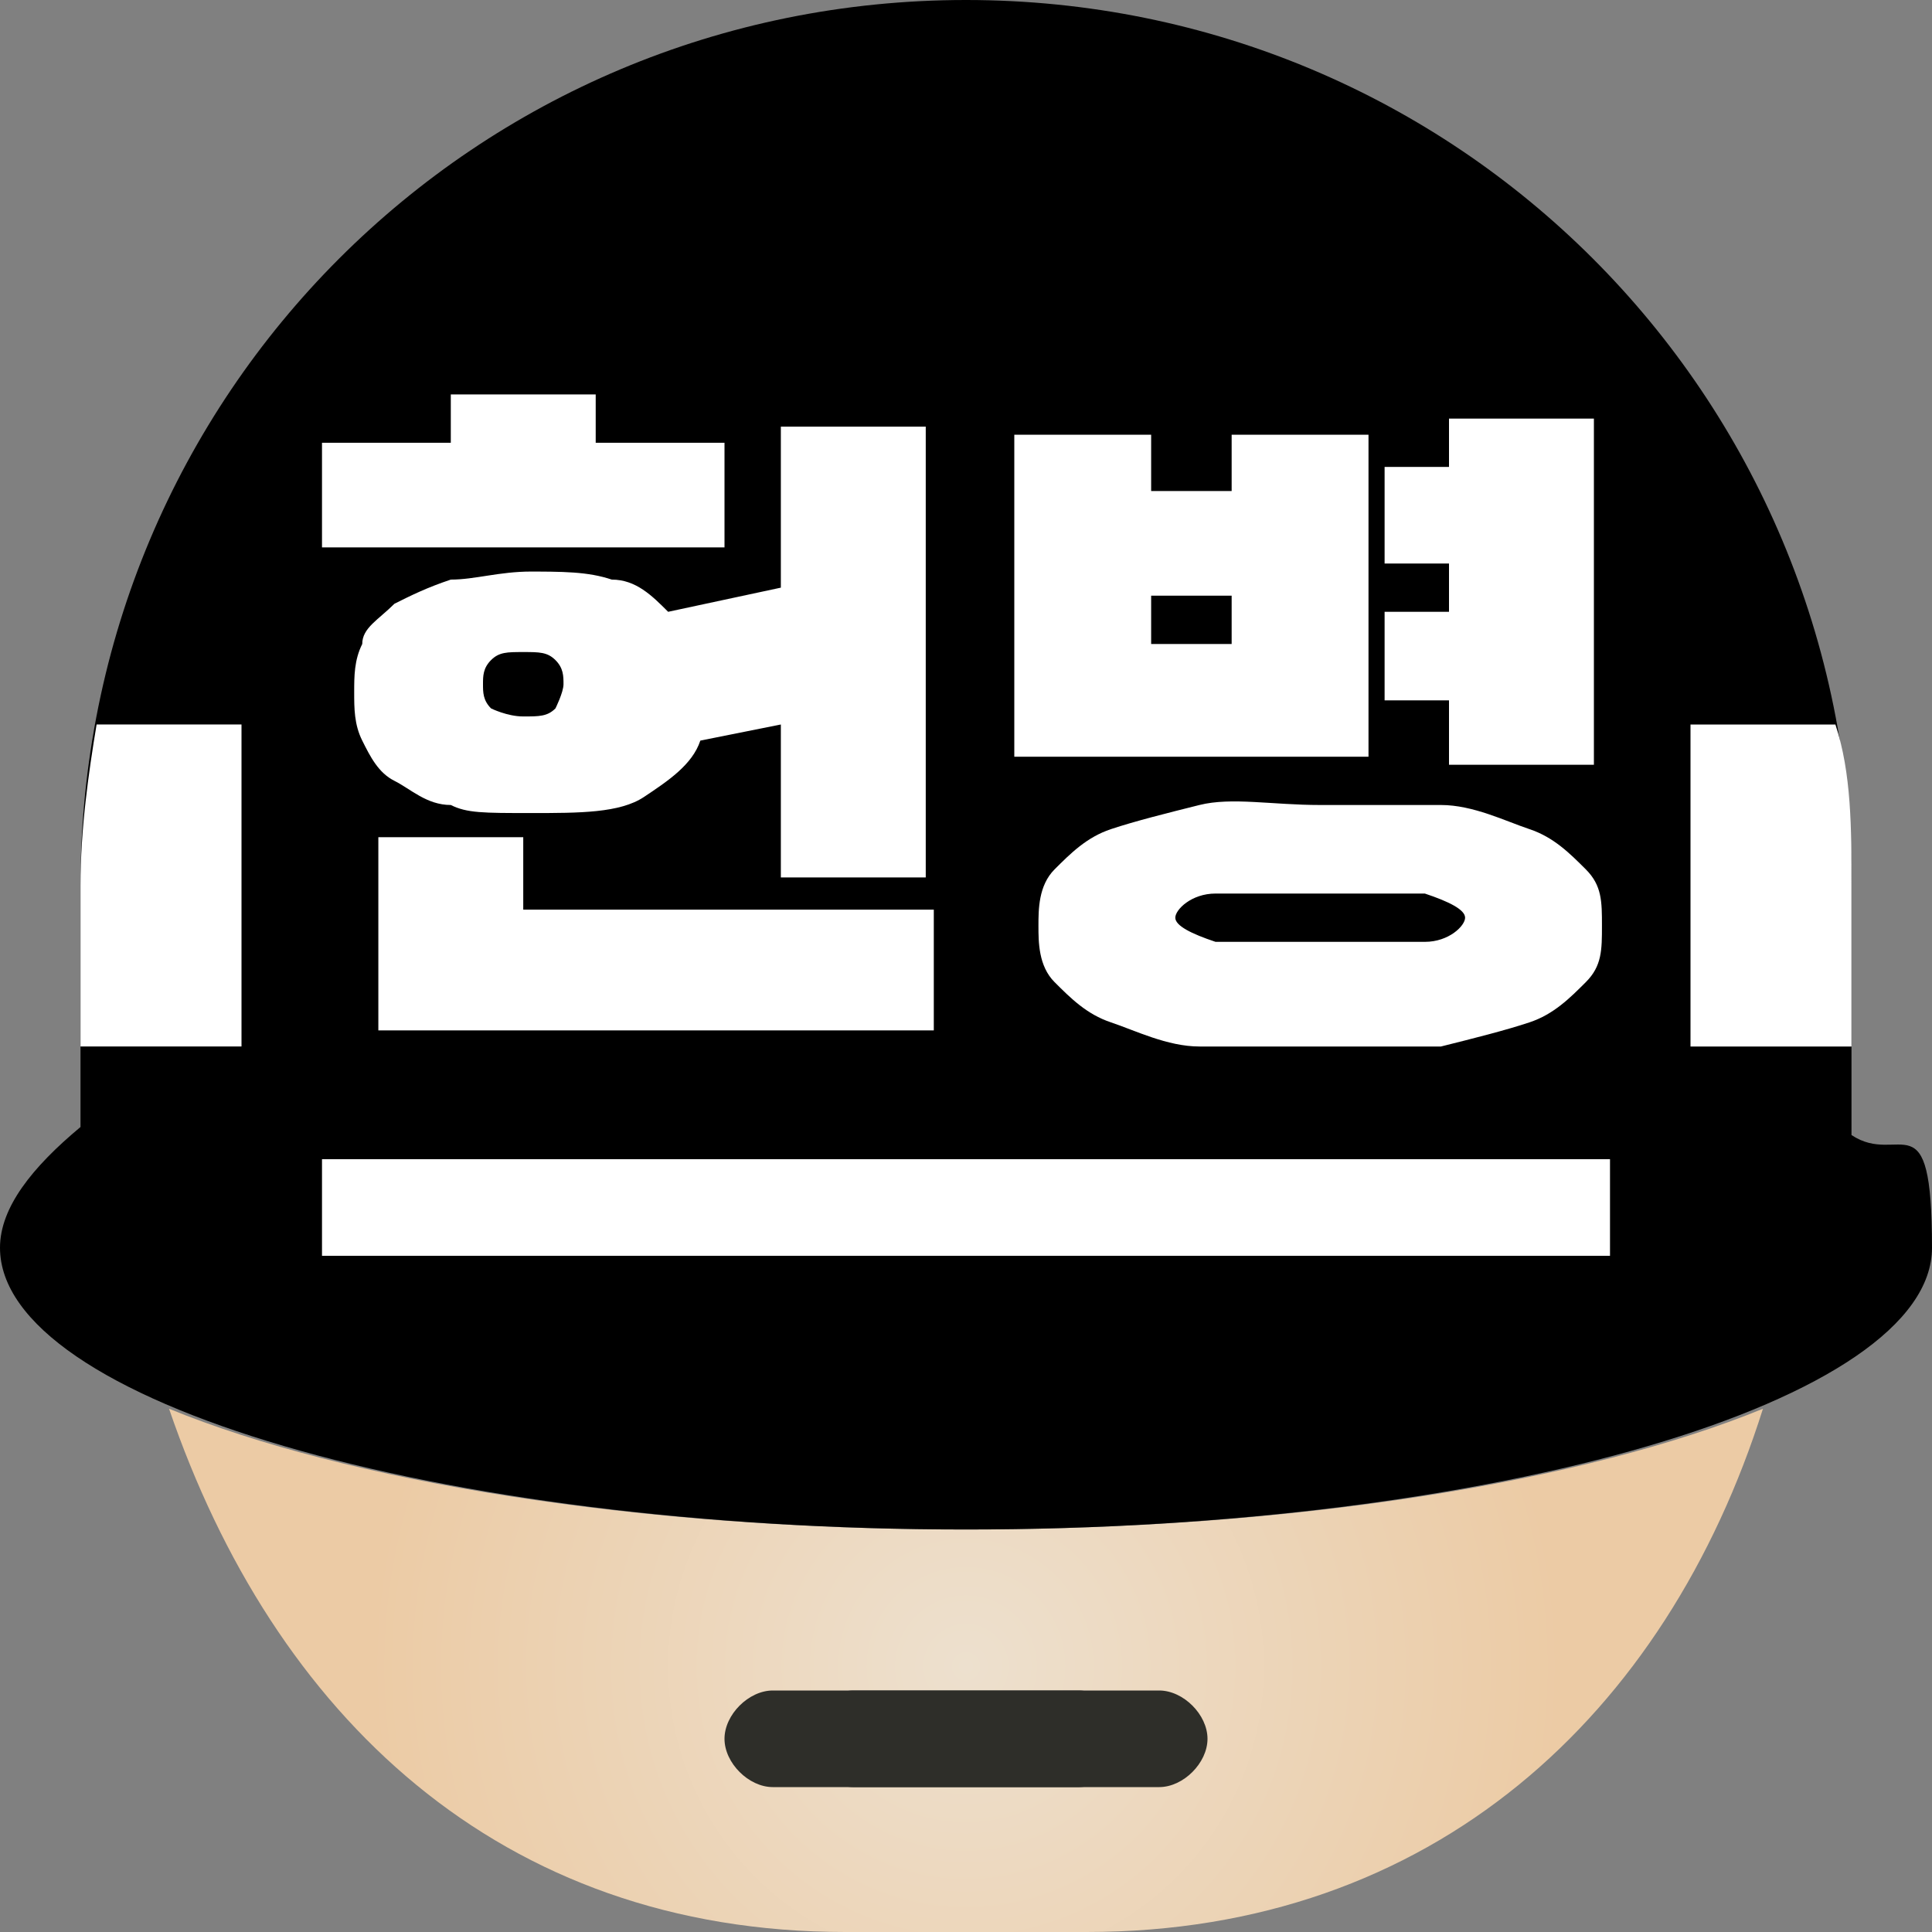
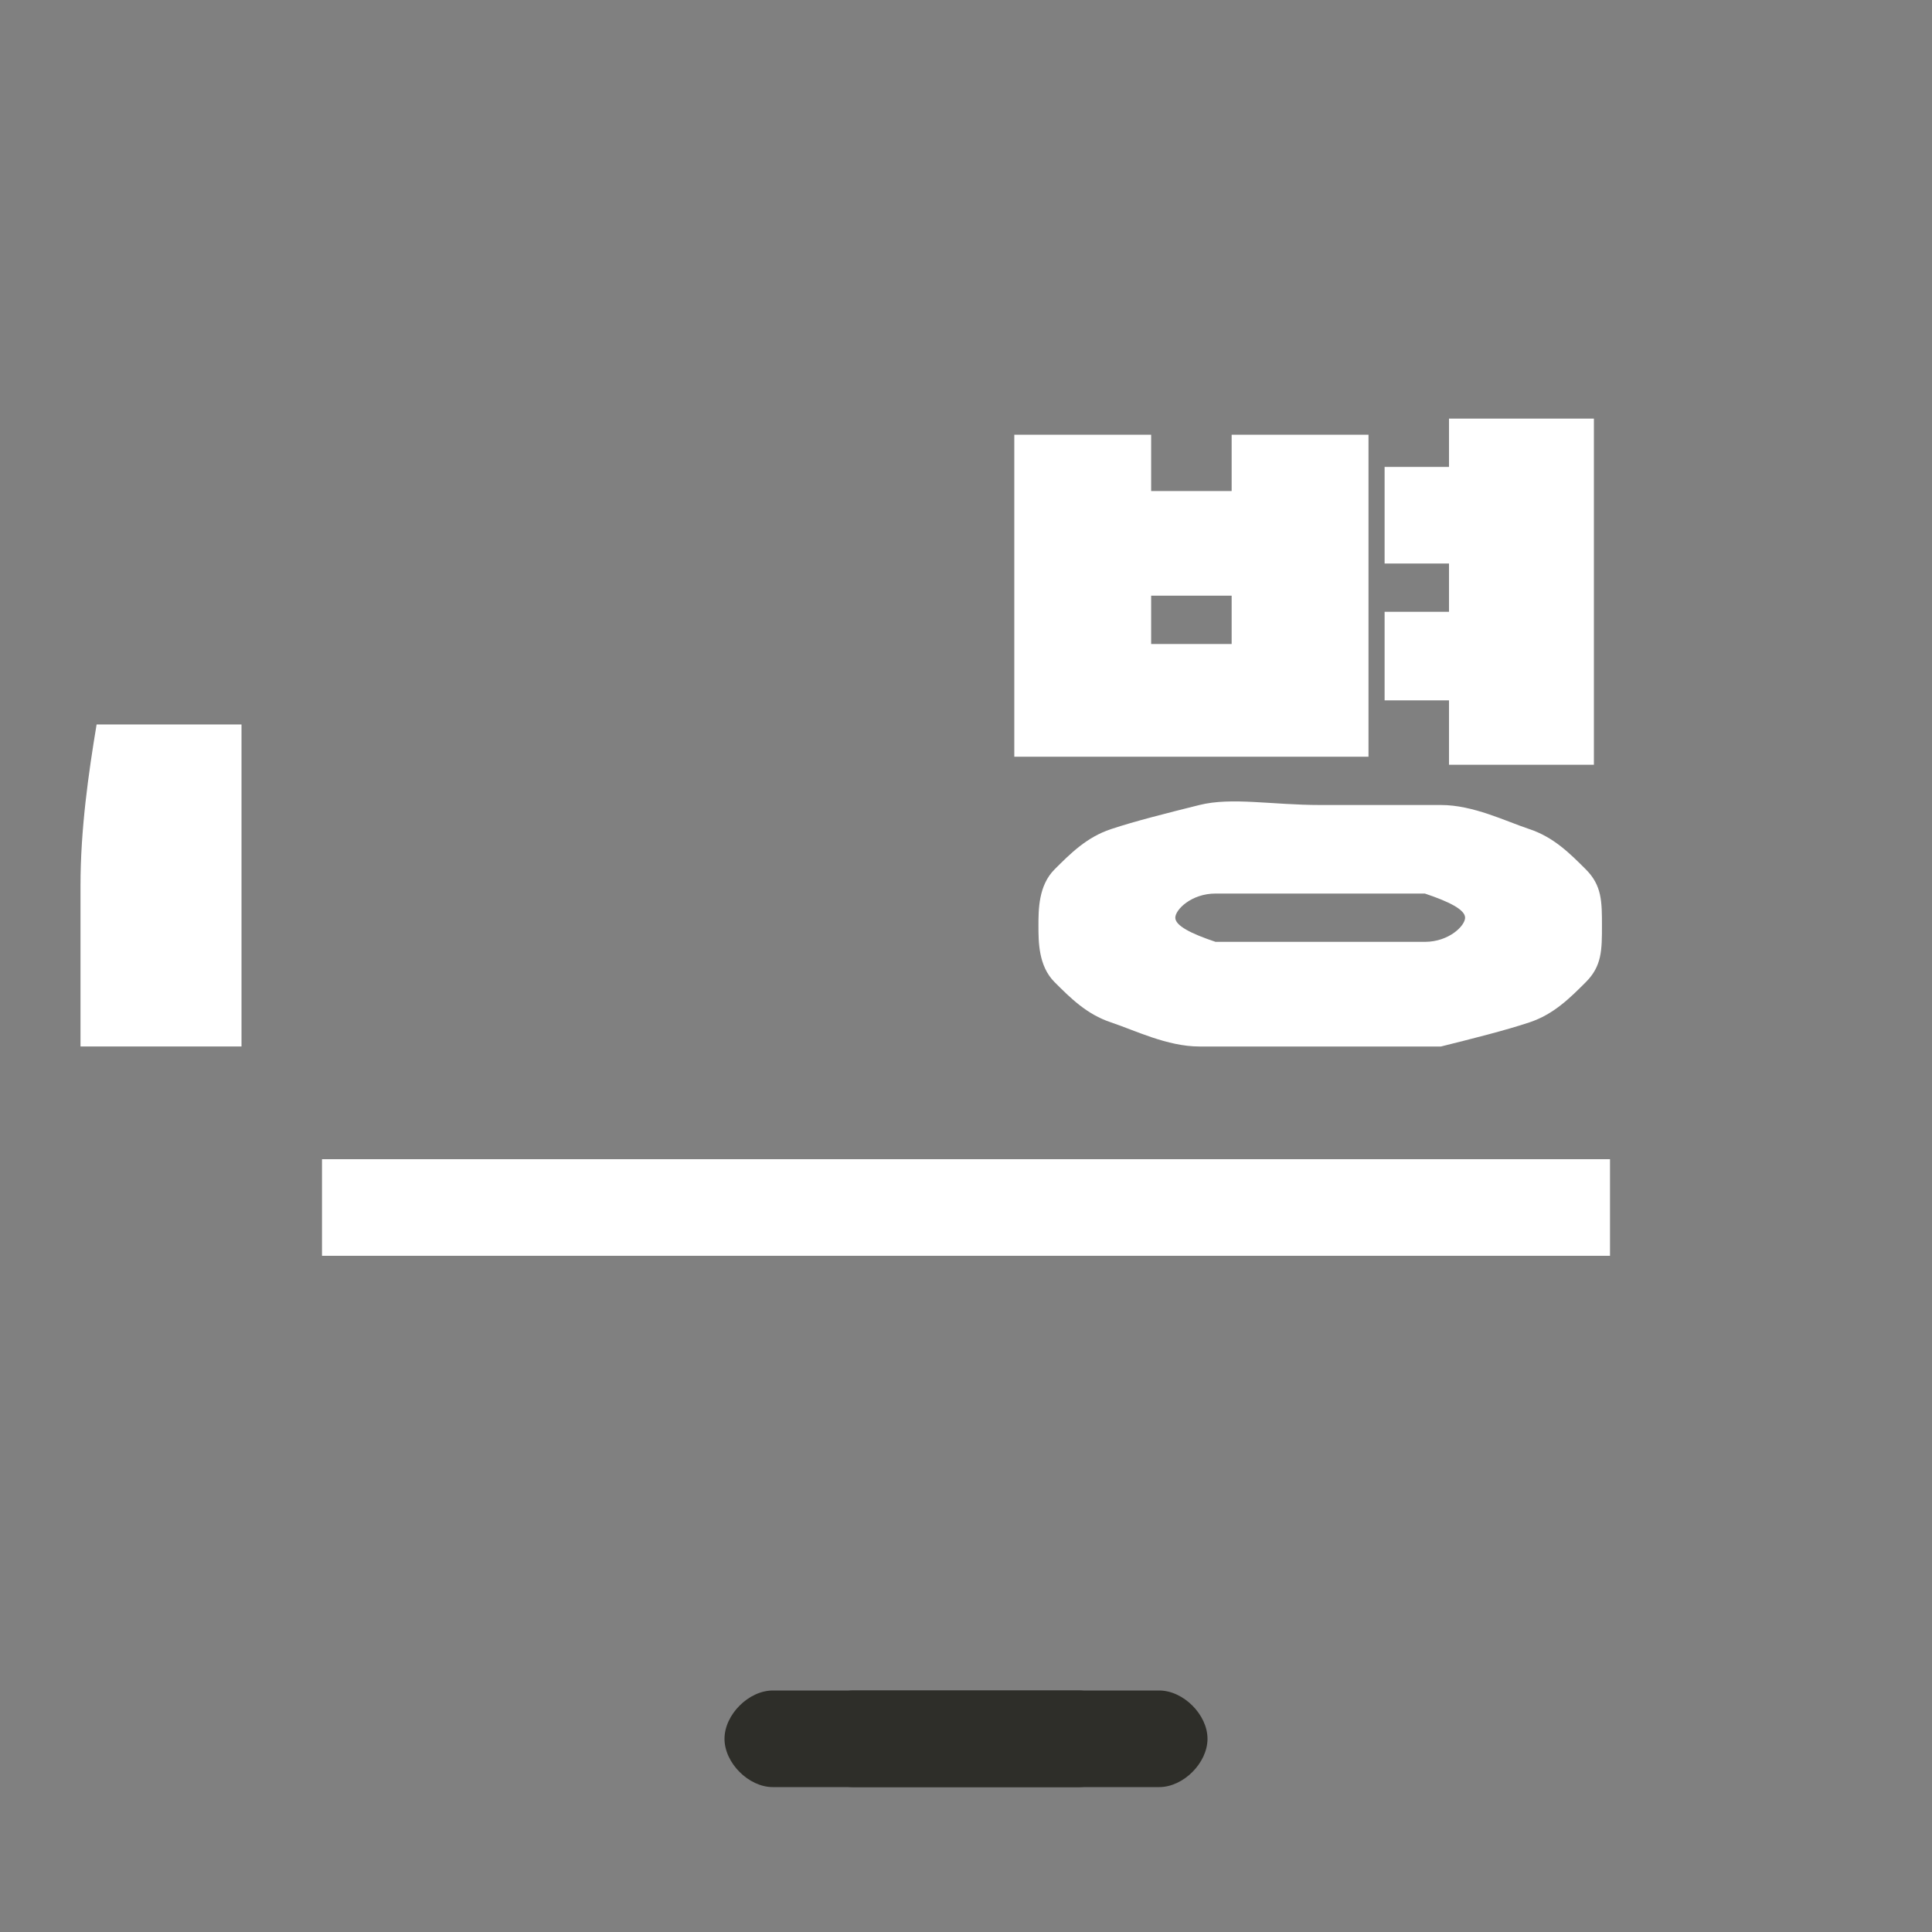
<svg xmlns="http://www.w3.org/2000/svg" id="Layer_1" version="1.1" viewBox="0 0 24 24">
  <rect x="0" y="0" width="24" height="24" fill="#808080" stroke="none" />
  <defs>
    <style>
      .st0 {
        fill: #2e2e29;
      }

      .st1 {
        fill: #fff;
      }

      .st2 {
        fill: url(#radial-gradient);
      }
    </style>
    <radialGradient id="radial-gradient" cx="12" cy="5.3" fx="12" fy="5.3" r="7.4" gradientTransform="translate(0 26) scale(1 -1)" gradientUnits="userSpaceOnUse">
      <stop offset="0" stop-color="#ede0ce" />
      <stop offset="1" stop-color="#eccba5" />
    </radialGradient>
  </defs>
-   <path class="st2" d="M21.9,17.5c-1.2,3.8-4.1,6.5-8.4,6.5h-3c-4.3,0-7.1-2.7-8.4-6.5,2.2.9,5.8,1.5,9.9,1.5s7.7-.6,9.9-1.5Z" />
  <path class="st0" d="M14.4,22.2h-4.8c-.3,0-.6-.3-.6-.6h0c0-.3.3-.6.6-.6h4.8c.3,0,.6.3.6.6h0c0,.3-.3.6-.6.6Z" />
  <path class="st0" d="M13.4,22.2h-2.8c-.3,0-.6-.3-.6-.6h0c0-.3.3-.6.6-.6h2.8c.3,0,.6.3.6.6h0c0,.3-.3.6-.6.6Z" />
-   <path d="M23,14.1s0,0,0-.1v-3C23,4.9,18.1,0,12,0S1,4.9,1,11v3h0C.4,14.5,0,15,0,15.5c0,1.9,5.4,3.5,12,3.5s12-1.6,12-3.5-.4-1-1-1.4h0Z" />
  <rect class="st1" x="4" y="14.4" width="16" height="1.2" />
-   <path class="st1" d="M22.8,9h-1.8v4h2v-2c0-.7,0-1.4-.2-2Z" />
-   <path class="st1" d="M1,11v2h2v-4h-1.8c-.1.6-.2,1.3-.2,2Z" />
+   <path class="st1" d="M1,11v2h2v-4h-1.8c-.1.6-.2,1.3-.2,2" />
  <g>
-     <path class="st1" d="M7.4,5.5h1.6v1.3h-5v-1.3h1.6v-.6h1.8v.6ZM6.5,7.1c.5,0,.8,0,1.1.1.3,0,.5.2.7.4l1.4-.3v-2h1.8v5.6h-1.8v-1.9l-1,.2c-.1.3-.4.5-.7.7-.3.2-.8.2-1.4.2s-.8,0-1-.1c-.3,0-.5-.2-.7-.3-.2-.1-.3-.3-.4-.5s-.1-.4-.1-.6,0-.4.1-.6c0-.2.2-.3.4-.5.2-.1.4-.2.7-.3.3,0,.6-.1,1-.1ZM6.5,10.4v.9h5.1v1.5h-6.9v-2.4h1.8ZM6.5,8.1c-.2,0-.3,0-.4.1s-.1.2-.1.3,0,.2.1.3c0,0,.2.1.4.1s.3,0,.4-.1c0,0,.1-.2.1-.3s0-.2-.1-.3-.2-.1-.4-.1Z" />
    <path class="st1" d="M17,5.4v4h-4.4v-4h1.7v.7h1v-.7h1.7ZM16.4,13c-.6,0-1.1,0-1.5,0-.4,0-.8-.2-1.1-.3-.3-.1-.5-.3-.7-.5-.2-.2-.2-.5-.2-.7s0-.5.2-.7c.2-.2.4-.4.7-.5.3-.1.7-.2,1.1-.3s.9,0,1.5,0,1.1,0,1.5,0,.8.2,1.1.3.5.3.7.5c.2.2.2.4.2.7s0,.5-.2.7c-.2.2-.4.4-.7.5-.3.1-.7.2-1.1.3-.4,0-.9,0-1.5,0ZM15.3,8v-.6h-1v.6h1ZM16.4,11.7c.6,0,1,0,1.3,0s.5-.2.5-.3-.2-.2-.5-.3c-.3,0-.8,0-1.3,0s-1,0-1.3,0c-.3,0-.5.2-.5.3s.2.2.5.3c.3,0,.8,0,1.3,0ZM17.2,7.6h.8v-.6h-.8c0,.1,0-1.2,0-1.2h.8v-.6h1.8v4.3h-1.8v-.8h-.8c0,.1,0-1.2,0-1.2Z" />
  </g>
</svg>